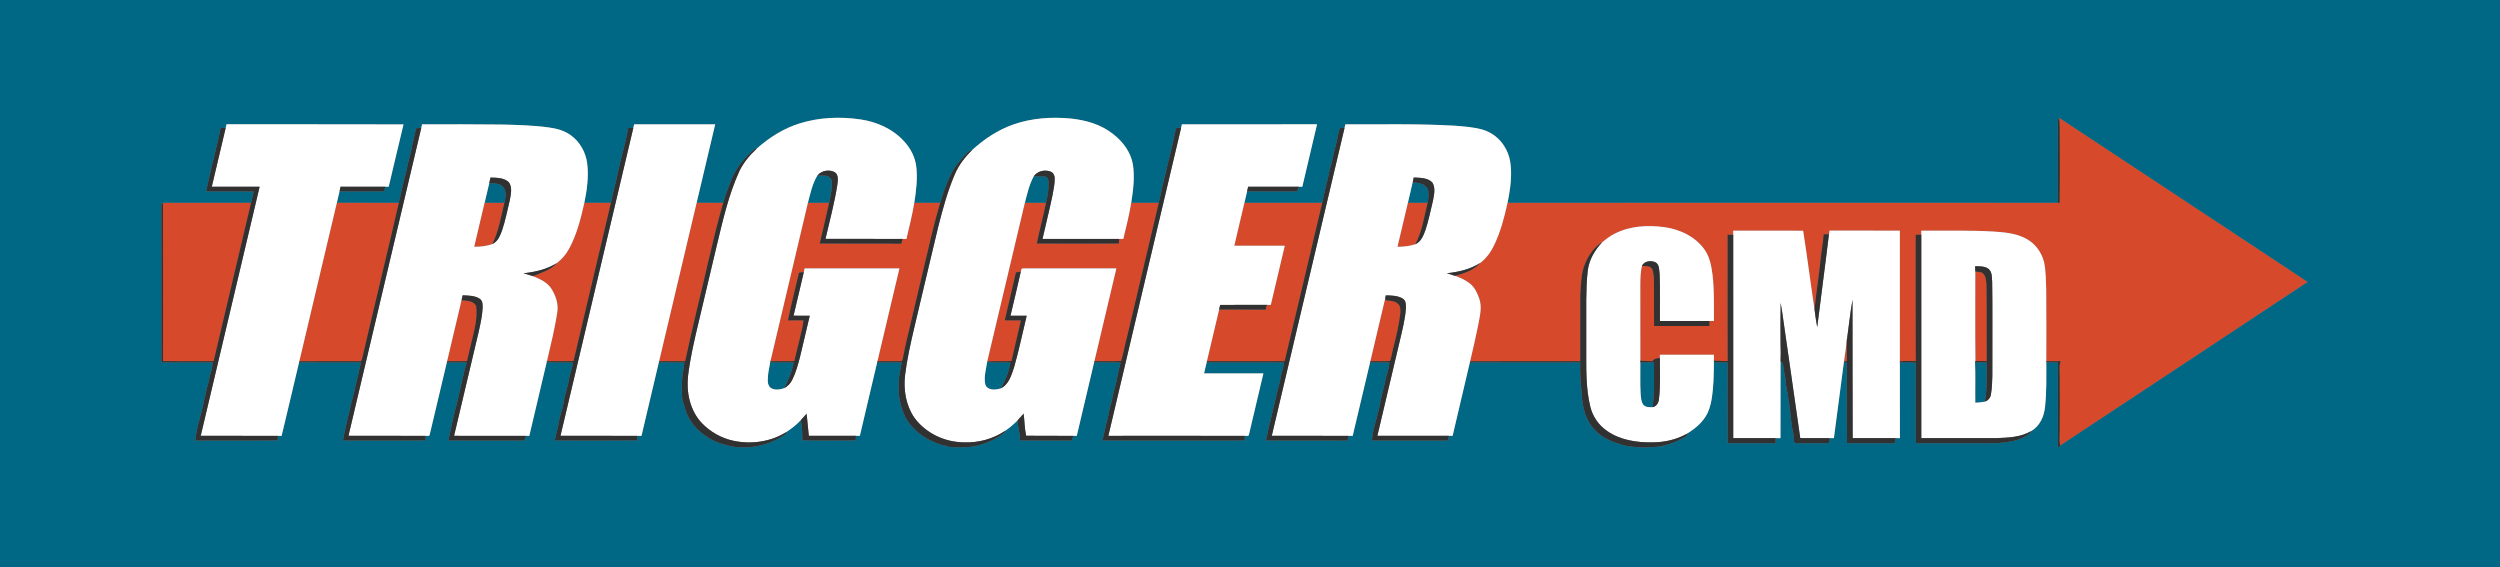
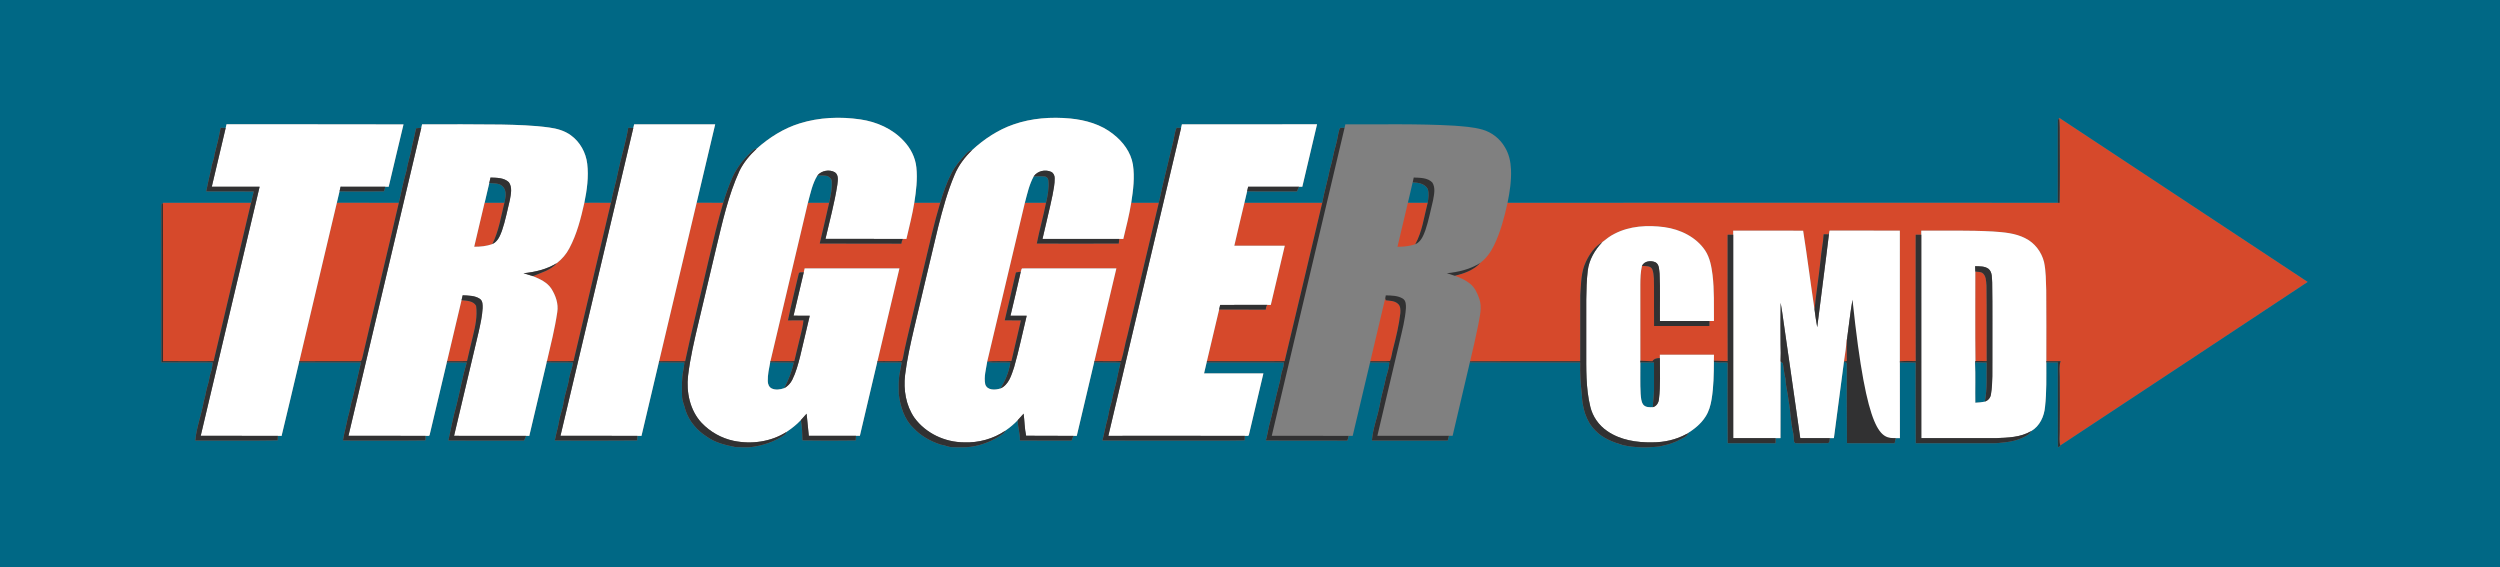
<svg xmlns="http://www.w3.org/2000/svg" width="2539pt" height="576pt" viewBox="0 0 2539 576" version="1.1">
  <rect x="0" y="0" width="2539" height="576" fill="#808080" stroke="none" />
  <g id="#d6492bff">
    <path fill="#d6492b" opacity="1.00" d=" M 0.00 0.00 L 0.07 0.00 C 0.05 0.02 0.02 0.05 0.00 0.07 L 0.00 0.00 Z" />
    <path fill="#d6492b" opacity="1.00" d=" M 2091.30 119.59 C 2175.45 175.15 2259.58 230.75 2343.72 286.33 C 2260.06 341.85 2176.18 397.04 2092.44 452.44 C 2091.19 448.05 2091.78 443.48 2091.84 438.99 C 2092.03 420.33 2092.03 401.67 2091.87 383.01 C 2091.88 377.59 2090.99 372.04 2092.76 366.79 C 2087.90 366.84 2083.06 366.81 2078.22 366.85 C 2078.24 342.91 2078.36 318.96 2078.15 295.01 C 2077.81 285.35 2077.95 275.57 2075.92 266.08 C 2073.38 255.88 2066.45 246.69 2056.97 242.01 C 2046.82 236.74 2035.20 235.87 2024.00 235.10 C 1999.77 233.78 1975.49 234.41 1951.24 234.26 C 1951.22 235.63 1951.23 237.00 1951.27 238.38 C 1949.34 238.38 1947.44 238.39 1945.57 238.43 C 1945.60 281.20 1945.44 323.97 1945.65 366.75 C 1940.26 366.45 1934.84 366.45 1929.47 366.95 C 1929.51 322.72 1929.51 278.48 1929.48 234.24 C 1905.71 234.25 1881.95 234.29 1858.18 234.22 C 1858.07 234.63 1857.84 235.46 1857.72 235.88 C 1857.55 236.40 1857.20 237.45 1857.03 237.97 C 1855.36 237.95 1853.71 237.93 1852.09 237.92 C 1851.65 246.70 1849.64 255.30 1848.98 264.06 C 1847.20 280.83 1844.51 297.50 1842.83 314.29 C 1838.77 287.66 1835.49 260.92 1831.27 234.32 C 1807.59 234.16 1783.92 234.30 1760.25 234.25 C 1760.23 235.62 1760.24 237.00 1760.27 238.38 C 1758.34 238.38 1756.44 238.39 1754.56 238.43 C 1754.60 281.20 1754.45 323.97 1754.64 366.73 C 1749.96 366.61 1745.28 366.53 1740.62 366.34 C 1740.55 364.30 1740.60 362.28 1740.71 360.26 C 1722.39 360.23 1704.07 360.26 1685.76 360.24 C 1685.74 361.39 1685.76 362.54 1685.79 363.70 C 1682.78 363.58 1679.87 364.17 1678.16 366.89 C 1674.06 366.77 1669.98 366.62 1665.92 366.34 C 1665.92 340.57 1665.92 314.79 1665.91 289.01 C 1665.94 282.69 1666.12 276.31 1667.55 270.12 C 1671.21 270.34 1676.49 269.54 1678.21 273.79 C 1680.18 279.62 1679.67 285.90 1679.82 291.96 C 1679.85 305.00 1679.74 318.03 1679.88 331.06 C 1698.60 331.10 1717.32 331.09 1736.04 331.06 C 1736.04 329.37 1736.06 327.68 1736.11 325.99 C 1737.61 325.98 1739.14 325.97 1740.69 325.97 C 1740.55 310.40 1741.13 294.77 1739.28 279.27 C 1738.18 270.65 1736.59 261.73 1731.73 254.35 C 1722.52 240.67 1706.49 232.93 1690.48 230.70 C 1673.39 228.39 1655.14 229.37 1639.60 237.48 C 1635.10 239.67 1631.20 242.82 1627.31 245.91 C 1619.64 250.29 1614.44 257.92 1610.70 265.73 C 1605.56 276.36 1605.78 288.42 1604.93 299.93 C 1604.89 322.23 1604.96 344.53 1604.89 366.83 C 1567.62 366.90 1530.33 366.67 1493.06 366.94 C 1495.98 354.56 1498.89 342.17 1501.36 329.69 C 1502.86 321.18 1505.33 312.22 1502.46 303.72 C 1500.46 297.93 1497.84 291.95 1492.92 288.04 C 1488.37 284.40 1482.99 281.98 1477.52 280.08 C 1487.00 277.77 1496.82 274.35 1503.52 266.88 C 1509.50 262.27 1514.03 256.08 1517.28 249.31 C 1523.93 235.58 1527.82 220.72 1531.09 205.88 C 1637.40 205.83 1743.72 205.91 1850.03 205.83 C 1929.99 205.89 2009.95 205.69 2089.91 205.93 C 2090.37 205.94 2091.29 205.98 2091.76 205.99 C 2092.16 180.34 2091.97 154.68 2091.84 129.03 C 2091.80 126.05 2091.60 123.08 2091.34 120.12 L 2091.30 119.59 Z" />
    <path fill="#d6492b" opacity="1.00" d=" M 165.48 205.87 C 195.31 205.87 225.14 205.84 254.97 205.88 C 242.31 259.52 229.55 313.13 216.96 366.79 C 199.83 366.82 182.70 366.90 165.57 366.75 C 165.56 313.31 165.72 259.86 165.49 206.42 L 165.48 205.87 Z" />
    <path fill="#d6492b" opacity="1.00" d=" M 304.00 366.93 C 316.70 313.23 329.42 259.54 342.12 205.84 C 363.10 205.90 384.08 205.82 405.06 205.88 C 393.01 258.36 380.22 310.67 368.05 363.12 C 367.56 364.74 367.32 367.38 364.95 366.81 C 344.63 366.94 324.31 366.66 304.00 366.93 Z" />
    <path fill="#d6492b" opacity="1.00" d=" M 492.13 205.88 L 492.23 205.88 C 498.91 205.86 505.59 205.83 512.28 205.90 C 508.77 220.03 506.61 234.71 500.01 247.83 L 499.95 247.97 C 494.05 249.99 487.81 250.68 481.59 250.60 C 485.10 235.69 488.71 220.81 492.13 205.88 Z" />
    <path fill="#d6492b" opacity="1.00" d=" M 593.47 205.87 C 602.47 205.89 611.47 205.79 620.47 205.93 C 607.87 259.53 595.17 313.12 582.48 366.70 C 573.48 367.02 564.47 366.66 555.46 366.89 C 559.30 350.31 563.52 333.77 565.98 316.91 C 567.34 308.50 564.31 300.09 559.88 293.06 C 555.56 286.59 548.14 283.26 541.18 280.44 C 549.77 276.89 559.40 274.41 565.69 267.06 C 570.85 263.03 575.18 258.00 578.20 252.19 C 585.91 237.76 589.95 221.74 593.47 205.87 Z" />
    <path fill="#d6492b" opacity="1.00" d=" M 707.52 205.86 C 716.51 205.90 725.49 205.79 734.48 205.92 C 728.88 225.11 724.31 244.58 719.72 264.03 C 711.90 298.32 703.09 332.40 695.88 366.82 C 687.04 366.89 678.21 366.71 669.39 366.89 C 682.14 313.22 694.80 259.53 707.52 205.86 Z" />
    <path fill="#d6492b" opacity="1.00" d=" M 820.52 205.86 C 827.71 205.87 834.90 205.84 842.09 205.88 C 839.12 219.75 835.68 233.51 832.51 247.33 C 860.16 247.51 887.81 247.27 915.45 247.45 C 915.59 245.76 916.09 244.14 916.93 242.65 C 918.12 242.66 919.33 242.66 920.56 242.66 C 923.39 230.44 926.56 218.28 928.55 205.88 C 937.33 205.85 946.12 205.85 954.90 205.88 C 951.80 216.34 948.95 226.87 946.42 237.49 C 939.16 267.66 932.13 297.87 924.95 328.06 C 922.28 339.77 919.22 351.40 917.10 363.22 C 916.59 364.44 916.76 366.89 914.86 366.74 C 906.95 367.10 899.03 366.55 891.12 366.94 C 898.59 335.50 906.02 304.04 913.46 272.59 C 881.37 272.59 849.28 272.55 817.19 272.61 C 816.88 273.88 816.62 275.16 816.34 276.44 C 814.74 276.95 811.60 275.70 811.20 278.01 C 807.56 293.79 803.51 309.50 800.24 325.37 C 805.49 325.42 810.76 325.38 816.02 325.35 C 815.66 328.24 815.32 331.13 814.62 333.96 C 811.87 344.88 809.50 355.89 806.70 366.80 C 798.61 366.92 790.52 366.69 782.44 366.90 C 795.07 313.21 807.83 259.54 820.52 205.86 Z" />
    <path fill="#d6492b" opacity="1.00" d=" M 1040.86 205.87 C 1048.02 205.87 1055.19 205.82 1062.36 205.90 C 1059.64 219.80 1055.70 233.42 1052.99 247.32 C 1080.72 247.42 1108.46 247.47 1136.20 247.30 C 1136.35 245.74 1136.52 244.19 1136.71 242.65 C 1138.06 242.66 1139.43 242.68 1140.82 242.70 C 1143.79 230.49 1146.86 218.28 1148.89 205.87 C 1158.22 205.86 1167.55 205.85 1176.89 205.88 C 1166.23 250.66 1155.66 295.46 1145.08 340.26 C 1142.61 348.96 1141.36 357.97 1138.64 366.59 C 1129.60 367.25 1120.51 366.53 1111.46 366.89 C 1118.93 335.46 1126.36 304.02 1133.79 272.58 C 1102.16 272.61 1070.54 272.53 1038.92 272.62 C 1037.06 272.24 1037.32 274.81 1036.72 275.89 C 1035.05 276.16 1033.41 276.43 1031.77 276.71 C 1028.11 292.95 1024.16 309.11 1020.41 325.33 C 1025.88 325.40 1031.36 325.39 1036.84 325.41 C 1033.81 339.19 1030.27 352.86 1027.24 366.64 C 1019.03 367.23 1010.78 366.27 1002.61 367.24 C 1015.45 313.47 1028.08 259.65 1040.86 205.87 Z" />
    <path fill="#d6492b" opacity="1.00" d=" M 1263.85 205.87 C 1290.19 205.86 1316.54 205.85 1342.88 205.88 C 1330.10 259.51 1317.61 313.21 1304.68 366.80 C 1278.37 366.86 1252.05 366.81 1225.74 366.82 C 1229.90 349.34 1234.05 331.85 1238.15 314.36 C 1253.92 314.46 1269.69 314.30 1285.46 314.44 C 1285.58 312.75 1286.04 311.13 1286.90 309.65 C 1288.12 309.66 1289.36 309.66 1290.62 309.67 C 1295.35 289.64 1300.11 269.62 1304.82 249.58 C 1287.73 249.60 1270.64 249.56 1253.55 249.60 C 1256.88 235.00 1260.43 220.45 1263.85 205.87 Z" />
    <path fill="#d6492b" opacity="1.00" d=" M 1429.86 205.86 C 1436.56 205.86 1443.27 205.85 1449.98 205.87 C 1446.24 220.07 1444.53 235.08 1437.32 248.11 C 1431.48 249.99 1425.37 250.66 1419.27 250.64 C 1422.77 235.71 1426.32 220.79 1429.86 205.86 Z" />
    <path fill="#d6492b" opacity="1.00" d=" M 2006.11 275.76 C 2008.37 276.08 2010.79 276.01 2012.95 276.93 C 2017.31 279.76 2017.07 285.66 2017.51 290.26 C 2017.86 315.76 2017.50 341.27 2017.71 366.78 C 2013.88 366.56 2010.05 366.53 2006.24 366.67 C 2005.89 336.37 2006.14 306.06 2006.11 275.76 Z" />
    <path fill="#d6492b" opacity="1.00" d=" M 1391.74 366.82 C 1396.80 345.51 1401.89 324.20 1406.85 302.87 C 1406.97 303.39 1407.22 304.43 1407.35 304.94 C 1411.51 305.53 1416.20 305.41 1419.57 308.35 C 1422.42 310.63 1422.48 314.68 1422.21 318.02 C 1420.84 330.12 1417.95 341.96 1414.94 353.74 C 1413.66 357.98 1413.44 362.53 1411.69 366.62 C 1405.05 367.17 1398.38 366.66 1391.74 366.82 Z" />
    <path fill="#d6492b" opacity="1.00" d=" M 454.06 366.93 C 458.95 346.24 463.88 325.56 468.73 304.86 C 473.87 305.42 480.74 305.43 483.54 310.61 C 484.99 320.97 482.74 331.40 480.29 341.45 C 478.06 349.81 476.37 358.31 474.32 366.72 C 467.56 366.99 460.81 366.64 454.06 366.93 Z" />
    <path fill="#d6492b" opacity="1.00" d=" M 1875.37 345.10 C 1875.50 344.84 1875.74 344.33 1875.86 344.07 C 1875.46 351.58 1875.66 359.11 1875.68 366.63 C 1874.94 366.75 1873.47 367.00 1872.73 367.13 C 1873.74 359.80 1875.07 352.50 1875.37 345.10 Z" />
  </g>
  <g id="#006885ff">
    <path fill="#006885" opacity="1.00" d=" M 0.07 0.00 L 2539.00 0.00 L 2539.00 576.00 L 0.00 576.00 L 0.00 0.07 C 0.02 0.05 0.05 0.02 0.07 0.00 M 812.17 125.32 C 795.89 130.35 781.21 139.68 768.55 150.95 C 768.03 151.04 766.98 151.22 766.46 151.32 C 757.15 159.17 748.96 168.76 743.91 179.96 C 740.23 188.40 737.10 197.09 734.48 205.92 C 725.49 205.79 716.51 205.90 707.52 205.86 C 713.79 179.32 720.10 152.79 726.35 126.25 C 698.91 126.25 671.48 126.25 644.04 126.24 C 643.74 127.48 643.46 128.72 643.19 129.96 C 641.46 129.97 639.74 129.92 638.03 129.80 C 635.43 145.44 630.51 160.59 627.33 176.12 C 625.50 186.17 622.19 195.85 620.47 205.93 C 611.47 205.79 602.47 205.89 593.47 205.87 C 596.12 192.92 597.97 179.58 596.40 166.37 C 595.08 155.00 589.07 144.10 579.74 137.38 C 573.37 132.71 565.58 130.56 557.85 129.51 C 541.66 127.26 525.28 126.84 508.95 126.48 C 482.18 126.14 455.41 126.22 428.64 126.30 C 428.38 127.44 428.13 128.57 427.89 129.71 C 426.11 129.90 424.35 130.13 422.58 130.30 C 421.28 136.91 419.56 143.43 418.10 150.01 C 417.07 157.56 414.10 164.66 413.12 172.21 C 409.86 183.30 407.70 194.65 405.06 205.88 C 384.08 205.82 363.10 205.90 342.12 205.84 C 343.04 202.01 343.94 198.17 344.82 194.33 C 359.88 194.43 374.96 194.48 390.03 194.30 C 390.41 192.73 390.85 191.18 391.35 189.65 C 392.48 189.66 393.60 189.67 394.74 189.68 C 399.81 168.58 404.67 147.43 409.81 126.34 C 349.89 126.12 289.97 126.33 230.05 126.23 C 229.76 127.46 229.48 128.69 229.20 129.92 C 227.48 129.92 225.76 129.90 224.04 129.85 C 222.41 138.98 220.27 148.06 217.83 157.04 C 217.48 161.87 215.03 166.20 214.60 171.01 C 212.69 178.75 211.04 186.55 209.41 194.35 C 225.52 194.48 241.63 194.33 257.74 194.43 C 256.85 198.25 255.83 202.05 254.97 205.88 C 225.14 205.84 195.31 205.87 165.48 205.87 L 165.49 206.42 C 163.13 206.80 164.21 209.41 163.90 210.97 C 164.03 263.33 163.90 315.69 163.97 368.05 C 181.33 368.07 198.69 367.99 216.06 368.08 C 215.54 371.32 215.44 374.67 214.24 377.77 C 212.66 382.03 212.53 386.64 211.04 390.92 C 209.25 396.17 208.83 401.75 207.11 407.02 C 204.79 420.59 199.61 433.62 198.31 447.37 C 226.21 447.30 254.13 447.67 282.03 447.18 C 282.09 445.67 282.16 444.16 282.22 442.65 C 283.46 442.67 284.71 442.69 285.97 442.71 C 292.05 417.86 297.80 392.92 303.72 368.02 C 324.68 368.06 345.64 368.05 366.60 368.03 C 364.10 379.74 361.14 391.31 358.47 402.98 C 356.20 409.91 355.40 417.18 353.22 424.13 C 351.76 431.91 349.60 439.55 348.29 447.36 C 376.21 447.34 404.14 447.61 432.05 447.23 C 432.11 445.70 432.16 444.19 432.21 442.68 C 433.50 442.35 436.09 443.48 436.38 441.53 C 442.23 417.04 448.01 392.53 453.79 368.02 C 460.52 368.10 467.26 367.93 474.00 368.15 C 469.79 382.16 467.35 396.63 463.75 410.81 C 460.41 422.85 458.00 435.13 455.37 447.34 C 480.99 447.49 506.62 447.36 532.24 447.41 C 532.84 445.78 533.53 444.20 534.31 442.65 C 535.38 442.65 536.46 442.66 537.55 442.66 C 543.41 417.75 549.38 392.87 555.19 367.95 C 564.11 368.23 573.04 367.85 581.97 368.16 C 581.23 373.59 579.10 378.68 578.04 384.04 C 576.90 392.45 573.55 400.36 572.40 408.77 C 571.50 415.35 568.69 421.47 567.73 428.03 C 566.68 434.55 564.65 440.85 563.46 447.34 C 591.34 447.38 619.23 447.56 647.11 447.25 C 647.19 445.71 647.28 444.17 647.37 442.64 C 648.73 442.64 650.11 442.65 651.49 442.66 C 657.32 417.74 663.32 392.87 669.11 367.95 C 677.77 368.18 686.43 367.96 695.09 368.06 C 694.69 370.72 694.56 373.41 693.98 376.04 C 692.17 384.56 692.54 393.34 692.68 401.99 C 692.65 407.16 695.15 411.83 696.27 416.79 C 699.89 427.84 707.93 437.18 717.68 443.37 C 726.26 449.57 736.74 452.07 746.95 454.07 C 751.96 454.37 757.00 454.22 762.03 454.20 C 774.29 452.65 786.42 448.84 796.64 441.72 C 797.71 440.97 798.41 439.95 798.73 438.67 C 804.03 435.18 809.05 431.23 813.40 426.59 C 814.59 433.40 814.85 440.32 814.97 447.22 C 832.99 447.53 851.03 447.50 869.05 447.24 C 869.14 445.70 869.23 444.16 869.32 442.63 C 870.63 442.61 871.95 442.60 873.28 442.61 C 879.02 417.72 885.06 392.91 890.84 368.04 C 899.13 368.05 907.42 368.05 915.72 368.02 C 915.07 371.63 914.41 375.24 913.77 378.85 C 912.31 385.78 912.79 392.90 912.75 399.94 C 914.33 412.45 918.13 425.52 927.51 434.51 C 935.01 442.59 944.91 448.15 955.32 451.55 C 959.67 452.04 963.63 454.41 968.07 454.19 C 973.99 454.13 979.94 454.59 985.84 453.78 C 997.63 452.18 1008.90 447.51 1018.58 440.62 C 1019.78 439.79 1020.44 438.45 1021.22 437.26 C 1025.68 434.10 1029.96 430.62 1033.70 426.61 C 1033.35 433.63 1036.19 440.29 1035.80 447.31 C 1053.28 447.53 1070.78 447.31 1088.27 447.43 C 1088.83 445.80 1089.49 444.20 1090.25 442.65 C 1091.34 442.65 1092.44 442.66 1093.56 442.66 C 1099.40 417.75 1105.38 392.88 1111.19 367.96 C 1120.15 368.19 1129.12 367.92 1138.09 368.10 C 1136.84 374.12 1135.08 380.03 1134.16 386.13 C 1132.33 393.36 1130.32 400.56 1128.96 407.91 C 1127.14 413.48 1126.00 419.25 1124.93 425.01 C 1122.77 432.35 1121.65 439.93 1119.64 447.31 C 1143.42 447.52 1167.20 447.34 1190.98 447.40 C 1215.33 447.28 1239.69 447.66 1264.04 447.21 C 1264.10 445.70 1264.17 444.18 1264.24 442.68 C 1265.52 442.38 1268.16 443.45 1268.41 441.47 C 1273.32 420.73 1278.30 400.00 1283.10 379.23 C 1263.01 379.27 1242.93 379.24 1222.84 379.25 C 1223.79 375.10 1224.75 370.96 1225.74 366.82 L 1225.81 368.04 C 1251.87 368.09 1277.94 367.97 1304.00 368.09 C 1303.75 370.56 1303.40 373.04 1302.55 375.38 C 1300.70 380.18 1300.72 385.42 1299.11 390.29 C 1295.27 404.39 1292.70 418.79 1288.77 432.88 C 1287.75 437.70 1286.96 442.56 1285.60 447.30 C 1313.19 447.60 1340.78 447.22 1368.36 447.49 C 1368.94 445.91 1369.38 444.29 1369.71 442.64 C 1371.05 442.65 1372.40 442.67 1373.78 442.69 C 1379.80 417.41 1385.78 392.12 1391.74 366.82 L 1391.71 368.02 C 1398.15 368.09 1404.60 367.99 1411.05 368.07 C 1410.69 373.16 1409.25 378.04 1407.73 382.88 C 1405.93 392.24 1403.00 401.36 1401.39 410.78 C 1399.22 423.09 1394.24 434.83 1393.32 447.37 C 1418.97 447.46 1444.62 447.34 1470.28 447.44 C 1470.73 445.84 1471.13 444.23 1471.56 442.63 C 1472.77 442.61 1474.01 442.61 1475.27 442.61 C 1481.02 417.72 1487.03 392.89 1492.79 368.00 C 1530.15 368.13 1567.51 367.96 1604.88 368.08 C 1604.54 378.76 1605.20 389.40 1606.44 400.00 C 1606.93 413.47 1610.47 427.90 1620.53 437.51 C 1627.86 445.18 1638.11 448.99 1648.04 452.02 C 1660.19 454.80 1672.87 454.82 1685.21 453.46 C 1692.00 451.94 1698.90 450.38 1705.07 447.03 C 1708.52 445.10 1712.69 443.73 1714.82 440.13 L 1712.85 440.75 C 1720.28 436.16 1727.40 430.63 1732.11 423.16 C 1735.59 417.86 1737.29 411.65 1738.31 405.46 C 1740.40 392.72 1740.58 379.77 1740.63 366.91 L 1740.92 367.57 C 1745.20 368.75 1750.09 367.62 1754.62 368.17 C 1754.57 395.48 1754.40 422.80 1754.70 450.11 C 1770.88 450.14 1787.07 450.12 1803.26 450.11 C 1803.27 448.40 1803.30 446.70 1803.37 445.00 C 1804.98 445.00 1806.59 444.99 1808.25 445.00 C 1808.20 418.97 1808.31 392.95 1808.34 366.92 C 1808.93 367.72 1809.70 368.35 1810.63 368.83 C 1811.58 374.22 1812.03 379.70 1813.43 385.02 C 1813.52 392.46 1815.87 399.58 1816.53 406.97 C 1818.60 418.02 1818.63 429.35 1821.31 440.29 C 1821.84 443.07 1821.58 445.95 1822.15 448.74 C 1822.86 450.74 1825.35 449.90 1826.98 450.16 C 1836.67 450.00 1846.36 450.29 1856.05 450.04 C 1858.58 449.98 1857.90 446.64 1858.38 444.97 C 1859.73 444.94 1861.10 444.93 1862.50 444.93 C 1865.77 418.97 1869.51 393.08 1872.73 367.13 C 1873.63 367.71 1874.60 368.19 1875.66 368.57 C 1875.66 395.75 1875.53 422.93 1875.77 450.11 C 1891.91 450.13 1908.06 450.12 1924.20 450.12 C 1924.46 448.38 1924.84 446.66 1925.35 444.98 C 1926.72 444.97 1928.12 444.96 1929.54 444.96 C 1929.44 419.31 1929.55 393.67 1929.48 368.02 C 1934.84 368.07 1940.22 367.96 1945.60 368.15 C 1945.57 395.47 1945.39 422.80 1945.69 450.11 C 1972.81 450.14 1999.92 450.11 2027.04 450.12 C 2037.06 449.30 2047.52 448.44 2056.46 443.38 C 2058.90 442.04 2061.72 440.68 2062.76 437.87 C 2071.57 432.81 2076.14 422.82 2076.95 413.01 C 2078.62 398.07 2078.21 383.01 2078.22 368.01 C 2082.12 368.03 2086.03 368.07 2089.95 368.04 C 2090.00 396.86 2089.88 425.68 2090.01 454.49 C 2090.70 453.68 2091.58 453.30 2092.63 453.35 L 2092.44 452.44 C 2176.18 397.04 2260.06 341.85 2343.72 286.33 C 2259.58 230.75 2175.45 175.15 2091.30 119.59 L 2091.34 120.12 C 2089.60 121.18 2090.04 123.30 2089.92 124.97 C 2089.97 151.96 2089.99 178.94 2089.91 205.93 C 2009.95 205.69 1929.99 205.89 1850.03 205.83 C 1743.72 205.91 1637.40 205.83 1531.09 205.88 C 1533.37 194.73 1535.07 183.37 1534.56 171.96 C 1534.23 164.15 1532.51 156.23 1528.37 149.52 C 1523.42 140.87 1515.05 134.31 1505.47 131.59 C 1496.14 129.00 1486.42 128.39 1476.82 127.64 C 1440.03 125.50 1403.16 126.47 1366.34 126.26 C 1366.05 127.42 1365.80 128.58 1365.56 129.74 C 1363.88 130.21 1360.89 128.96 1360.33 131.27 C 1358.78 136.43 1358.25 141.83 1356.79 147.01 C 1354.29 154.89 1353.35 163.15 1350.82 171.03 C 1348.46 182.71 1345.09 194.16 1342.88 205.88 C 1316.54 205.85 1290.19 205.86 1263.85 205.87 C 1264.76 202.03 1265.67 198.19 1266.55 194.33 C 1283.45 194.49 1300.36 194.34 1317.26 194.41 C 1317.84 192.79 1318.52 191.20 1319.29 189.65 C 1320.39 189.66 1321.49 189.66 1322.62 189.67 C 1327.59 168.52 1332.67 147.39 1337.59 126.23 C 1291.84 126.28 1246.09 126.22 1200.34 126.26 C 1200.05 127.47 1199.79 128.69 1199.52 129.90 C 1197.96 129.85 1196.41 129.82 1194.87 129.79 C 1193.09 133.98 1192.76 138.55 1191.71 142.93 C 1186.84 163.94 1181.31 184.77 1176.89 205.88 C 1167.55 205.85 1158.22 205.86 1148.89 205.87 C 1150.88 193.10 1152.56 180.00 1150.58 167.11 C 1148.51 154.60 1140.47 143.89 1130.63 136.27 C 1118.31 126.33 1102.52 121.88 1087.00 120.35 C 1067.64 118.56 1047.74 119.93 1029.30 126.39 C 1013.57 131.83 999.45 141.24 987.25 152.46 C 984.50 152.77 982.47 154.74 980.73 156.70 C 975.34 162.76 969.79 168.85 966.18 176.18 C 961.37 185.63 957.89 195.72 954.90 205.88 C 946.12 205.85 937.33 205.85 928.55 205.88 C 930.43 194.04 931.93 181.97 930.66 169.98 C 929.64 159.89 924.77 150.44 917.83 143.14 C 906.46 130.76 890.35 123.72 873.91 121.29 C 853.38 118.28 832.05 119.12 812.17 125.32 Z" />
    <path fill="#006885" opacity="1.00" d=" M 820.52 205.86 C 823.09 196.45 824.99 186.57 830.17 178.16 C 833.53 178.26 836.97 178.02 840.29 178.75 C 842.32 179.79 844.58 181.52 844.70 184.01 C 845.30 191.40 843.54 198.69 842.09 205.88 C 834.90 205.84 827.71 205.87 820.52 205.86 Z" />
    <path fill="#006885" opacity="1.00" d=" M 1049.78 179.20 C 1053.44 179.11 1057.13 178.80 1060.79 179.23 C 1062.88 179.31 1064.64 181.16 1064.72 183.24 C 1065.52 190.87 1064.02 198.49 1062.36 205.90 C 1055.19 205.82 1048.02 205.87 1040.86 205.87 C 1043.25 196.82 1045.27 187.49 1049.78 179.20 Z" />
    <path fill="#006885" opacity="1.00" d=" M 1434.66 185.25 L 1434.74 185.26 C 1440.34 185.39 1447.23 186.53 1450.06 192.04 C 1451.39 196.51 1450.70 201.34 1449.98 205.87 C 1443.27 205.85 1436.56 205.86 1429.86 205.86 C 1431.44 198.99 1433.18 192.15 1434.66 185.25 Z" />
    <path fill="#006885" opacity="1.00" d=" M 496.89 185.95 C 501.71 186.26 507.67 185.76 511.06 189.93 C 514.86 194.42 513.35 200.69 512.28 205.90 C 505.59 205.83 498.91 205.86 492.23 205.88 C 493.70 199.21 495.36 192.60 496.89 185.95 Z" />
    <path fill="#006885" opacity="1.00" d=" M 1000.61 390.28 C 999.04 382.60 1001.48 374.83 1002.61 367.24 C 1004.32 367.86 1006.13 368.19 1007.98 368.12 C 1014.03 368.01 1020.08 368.00 1026.13 368.09 C 1024.80 377.51 1021.04 386.48 1016.07 394.54 C 1010.88 396.25 1002.63 396.68 1000.61 390.28 Z" />
    <path fill="#006885" opacity="1.00" d=" M 779.76 387.04 C 779.60 380.60 781.01 374.27 782.19 367.98 C 790.16 368.15 798.14 367.92 806.12 368.12 C 804.26 377.28 800.74 385.99 796.42 394.26 C 792.37 395.65 787.67 396.39 783.67 394.47 C 780.92 393.11 779.77 389.93 779.76 387.04 Z" />
    <path fill="#006885" opacity="1.00" d=" M 1665.92 368.05 C 1670.54 368.00 1675.18 368.05 1679.81 368.10 C 1679.79 377.40 1679.78 386.70 1679.81 396.00 C 1679.82 401.87 1678.74 407.68 1678.61 413.55 C 1675.29 413.66 1671.33 413.84 1668.97 411.07 C 1666.58 407.90 1666.61 403.69 1666.21 399.92 C 1665.62 389.31 1666.04 378.67 1665.92 368.05 Z" />
    <path fill="#006885" opacity="1.00" d=" M 2005.84 367.98 C 2009.78 368.02 2013.73 368.06 2017.70 368.15 C 2017.41 381.39 2018.37 394.75 2015.80 407.84 L 2015.79 407.94 C 2012.58 408.54 2009.34 408.90 2006.11 409.02 C 2005.89 395.34 2006.42 381.64 2005.84 367.98 Z" />
  </g>
  <g id="#ffffffff">
    <path fill="#ffffff" opacity="1.00" d=" M 812.17 125.32 C 832.05 119.12 853.38 118.28 873.91 121.29 C 890.35 123.72 906.46 130.76 917.83 143.14 C 924.77 150.44 929.64 159.89 930.66 169.98 C 931.93 181.97 930.43 194.04 928.55 205.88 C 926.56 218.28 923.39 230.44 920.56 242.66 C 919.33 242.66 918.12 242.66 916.93 242.65 C 890.74 242.57 864.55 242.70 838.37 242.59 C 842.52 224.35 847.54 206.27 850.39 187.76 C 850.84 183.52 852.01 177.88 847.95 174.99 C 842.29 171.74 834.42 173.21 830.17 178.16 C 824.99 186.57 823.09 196.45 820.52 205.86 C 807.83 259.54 795.07 313.21 782.44 366.90 L 782.19 367.98 C 781.01 374.27 779.60 380.60 779.76 387.04 C 779.77 389.93 780.92 393.11 783.67 394.47 C 787.67 396.39 792.37 395.65 796.42 394.26 C 800.03 392.34 802.89 389.25 804.68 385.59 C 808.43 378.11 810.56 369.95 812.64 361.88 C 815.90 348.13 819.17 334.39 822.39 320.64 C 816.90 320.62 811.41 320.64 805.93 320.62 C 809.36 305.89 812.93 291.18 816.34 276.44 C 816.62 275.16 816.88 273.88 817.19 272.61 C 849.28 272.55 881.37 272.59 913.46 272.59 C 906.02 304.04 898.59 335.50 891.12 366.94 L 890.84 368.04 C 885.06 392.91 879.02 417.72 873.28 442.61 C 871.95 442.60 870.63 442.61 869.32 442.63 C 853.36 442.60 837.40 442.64 821.44 442.60 C 820.73 435.11 820.02 427.61 819.19 420.13 C 817.26 422.29 815.37 424.48 813.40 426.59 C 809.05 431.23 804.03 435.18 798.73 438.67 C 782.99 448.75 763.25 451.44 745.10 447.70 C 732.76 445.09 721.28 438.63 712.60 429.49 C 700.74 416.85 696.88 398.40 698.81 381.57 C 700.95 363.32 705.24 345.41 709.44 327.56 C 715.43 302.22 721.43 276.88 727.43 251.54 C 733.79 225.22 739.64 198.47 750.93 173.72 C 755.16 165.02 761.48 157.50 768.55 150.95 C 781.21 139.68 795.89 130.35 812.17 125.32 Z" />
    <path fill="#ffffff" opacity="1.00" d=" M 1029.30 126.39 C 1047.74 119.93 1067.64 118.56 1087.00 120.35 C 1102.52 121.88 1118.31 126.33 1130.63 136.27 C 1140.47 143.89 1148.51 154.60 1150.58 167.11 C 1152.56 180.00 1150.88 193.10 1148.89 205.87 C 1146.86 218.28 1143.79 230.49 1140.82 242.70 C 1139.43 242.68 1138.06 242.66 1136.71 242.65 C 1110.72 242.60 1084.74 242.65 1058.77 242.63 C 1062.10 227.77 1065.90 213.03 1068.96 198.12 C 1069.99 192.43 1071.27 186.70 1071.13 180.89 C 1071.16 178.32 1069.91 175.64 1067.52 174.51 C 1061.48 171.80 1053.57 173.60 1049.78 179.20 C 1045.27 187.49 1043.25 196.82 1040.86 205.87 C 1028.08 259.65 1015.45 313.47 1002.61 367.24 C 1001.48 374.83 999.04 382.60 1000.61 390.28 C 1002.63 396.68 1010.88 396.25 1016.07 394.54 C 1024.54 390.72 1027.21 381.03 1029.92 372.97 C 1034.89 355.71 1038.43 338.07 1042.72 320.64 C 1037.23 320.63 1031.73 320.63 1026.25 320.63 C 1029.71 305.71 1033.43 290.85 1036.72 275.89 C 1037.32 274.81 1037.06 272.24 1038.92 272.62 C 1070.54 272.53 1102.16 272.61 1133.79 272.58 C 1126.36 304.02 1118.93 335.46 1111.46 366.89 L 1111.19 367.96 C 1105.38 392.88 1099.40 417.75 1093.56 442.66 C 1092.44 442.66 1091.34 442.65 1090.25 442.65 C 1074.21 442.51 1058.17 442.77 1042.14 442.53 C 1040.55 435.18 1040.54 427.54 1039.61 420.08 C 1037.64 422.26 1035.74 424.50 1033.70 426.61 C 1029.96 430.62 1025.68 434.10 1021.22 437.26 C 1008.93 445.70 993.90 449.85 979.03 449.23 C 959.66 449.17 940.23 440.08 928.73 424.35 C 920.02 411.85 917.47 395.89 919.19 380.98 C 921.10 365.20 924.61 349.67 928.19 334.21 C 936.46 299.52 944.53 264.77 952.91 230.11 C 957.46 212.27 962.29 194.41 969.53 177.45 C 973.50 167.93 979.86 159.58 987.25 152.46 C 999.45 141.24 1013.57 131.83 1029.30 126.39 Z" />
    <path fill="#ffffff" opacity="1.00" d=" M 230.05 126.23 C 289.97 126.33 349.89 126.12 409.81 126.34 C 404.67 147.43 399.81 168.58 394.74 189.68 C 393.60 189.67 392.48 189.66 391.35 189.65 C 376.21 189.57 361.06 189.65 345.91 189.61 C 345.54 191.18 345.16 192.75 344.82 194.33 C 343.94 198.17 343.04 202.01 342.12 205.84 C 329.42 259.54 316.70 313.23 304.00 366.93 L 303.72 368.02 C 297.80 392.92 292.05 417.86 285.97 442.71 C 284.71 442.69 283.46 442.67 282.22 442.65 C 256.10 442.57 229.97 442.65 203.85 442.61 C 223.73 358.27 243.74 273.96 263.67 189.63 C 247.48 189.61 231.28 189.60 215.09 189.64 C 219.79 169.73 224.55 149.84 229.20 129.92 C 229.48 128.69 229.76 127.46 230.05 126.23 Z" />
    <path fill="#ffffff" opacity="1.00" d=" M 428.64 126.30 C 455.41 126.22 482.18 126.14 508.95 126.48 C 525.28 126.84 541.66 127.26 557.85 129.51 C 565.58 130.56 573.37 132.71 579.74 137.38 C 589.07 144.10 595.08 155.00 596.40 166.37 C 597.97 179.58 596.12 192.92 593.47 205.87 C 589.95 221.74 585.91 237.76 578.20 252.19 C 575.18 258.00 570.85 263.03 565.69 267.06 C 555.53 273.55 543.56 276.27 531.71 277.51 C 534.85 278.53 538.05 279.39 541.18 280.44 C 548.14 283.26 555.56 286.59 559.88 293.06 C 564.31 300.09 567.34 308.50 565.98 316.91 C 563.52 333.77 559.30 350.31 555.46 366.89 L 555.19 367.95 C 549.38 392.87 543.41 417.75 537.55 442.66 C 536.46 442.66 535.38 442.65 534.31 442.65 C 509.92 442.58 485.53 442.63 461.14 442.63 C 469.49 407.44 477.80 372.25 486.12 337.07 C 487.87 329.14 489.73 321.17 490.15 313.04 C 490.19 309.75 490.41 305.66 487.38 303.53 C 482.29 300.07 475.79 300.23 469.90 299.90 C 469.50 301.55 469.10 303.20 468.73 304.86 C 463.88 325.56 458.95 346.24 454.06 366.93 L 453.79 368.02 C 448.01 392.53 442.23 417.04 436.38 441.53 C 436.09 443.48 433.50 442.35 432.21 442.68 C 406.11 442.54 380.00 442.66 353.89 442.61 C 378.51 338.30 403.32 234.03 427.89 129.71 C 428.13 128.57 428.38 127.44 428.64 126.30 M 498.15 180.33 C 497.72 182.20 497.29 184.07 496.89 185.95 C 495.36 192.60 493.70 199.21 492.23 205.88 L 492.13 205.88 C 488.71 220.81 485.10 235.69 481.59 250.60 C 487.81 250.68 494.05 249.99 499.95 247.97 L 500.01 247.83 C 505.46 245.49 507.76 239.61 509.73 234.46 C 513.27 224.25 515.21 213.58 517.81 203.11 C 518.84 197.27 520.52 190.39 516.84 185.14 C 511.96 180.41 504.51 180.53 498.15 180.33 Z" />
    <path fill="#ffffff" opacity="1.00" d=" M 644.04 126.24 C 671.48 126.25 698.91 126.25 726.35 126.25 C 720.10 152.79 713.79 179.32 707.52 205.86 C 694.80 259.53 682.14 313.22 669.39 366.89 L 669.11 367.95 C 663.32 392.87 657.32 417.74 651.49 442.66 C 650.11 442.65 648.73 442.64 647.37 442.64 C 621.32 442.60 595.27 442.62 569.22 442.62 C 593.84 338.40 618.58 234.19 643.19 129.96 C 643.46 128.72 643.74 127.48 644.04 126.24 Z" />
    <path fill="#ffffff" opacity="1.00" d=" M 1200.34 126.26 C 1246.09 126.22 1291.84 126.28 1337.59 126.23 C 1332.67 147.39 1327.59 168.52 1322.62 189.67 C 1321.49 189.66 1320.39 189.66 1319.29 189.65 C 1302.07 189.57 1284.85 189.64 1267.62 189.62 C 1267.25 191.19 1266.88 192.76 1266.55 194.33 C 1265.67 198.19 1264.76 202.03 1263.85 205.87 C 1260.43 220.45 1256.88 235.00 1253.55 249.60 C 1270.64 249.56 1287.73 249.60 1304.82 249.58 C 1300.11 269.62 1295.35 289.64 1290.62 309.67 C 1289.36 309.66 1288.12 309.66 1286.90 309.65 C 1271.00 309.62 1255.10 309.61 1239.20 309.66 C 1238.84 311.22 1238.49 312.79 1238.15 314.36 C 1234.05 331.85 1229.90 349.34 1225.74 366.82 C 1224.75 370.96 1223.79 375.10 1222.84 379.25 C 1242.93 379.24 1263.01 379.27 1283.10 379.23 C 1278.30 400.00 1273.32 420.73 1268.41 441.47 C 1268.16 443.45 1265.52 442.38 1264.24 442.68 C 1218.04 442.55 1171.83 442.63 1125.63 442.64 C 1150.08 338.35 1174.98 234.17 1199.52 129.90 C 1199.79 128.69 1200.05 127.47 1200.34 126.26 Z" />
-     <path fill="#ffffff" opacity="1.00" d=" M 1366.34 126.26 C 1403.16 126.47 1440.03 125.50 1476.82 127.64 C 1486.42 128.39 1496.14 129.00 1505.47 131.59 C 1515.05 134.31 1523.42 140.87 1528.37 149.52 C 1532.51 156.23 1534.23 164.15 1534.56 171.96 C 1535.07 183.37 1533.37 194.73 1531.09 205.88 C 1527.82 220.72 1523.93 235.58 1517.28 249.31 C 1514.03 256.08 1509.50 262.27 1503.52 266.88 C 1493.37 273.52 1481.31 276.23 1469.41 277.51 C 1472.10 278.36 1474.83 279.17 1477.52 280.08 C 1482.99 281.98 1488.37 284.40 1492.92 288.04 C 1497.84 291.95 1500.46 297.93 1502.46 303.72 C 1505.33 312.22 1502.86 321.18 1501.36 329.69 C 1498.89 342.17 1495.98 354.56 1493.06 366.94 L 1492.79 368.00 C 1487.03 392.89 1481.02 417.72 1475.27 442.61 C 1474.01 442.61 1472.77 442.61 1471.56 442.63 C 1447.32 442.60 1423.08 442.63 1398.85 442.61 C 1406.39 410.47 1414.06 378.35 1421.62 346.21 C 1424.17 335.24 1427.09 324.27 1427.85 312.99 C 1427.97 309.60 1427.95 305.33 1424.72 303.28 C 1419.57 300.12 1413.26 300.13 1407.42 299.97 C 1407.28 300.70 1406.99 302.15 1406.85 302.87 C 1401.89 324.20 1396.80 345.51 1391.74 366.82 C 1385.78 392.12 1379.80 417.41 1373.78 442.69 C 1372.40 442.67 1371.05 442.65 1369.71 442.64 C 1343.67 442.59 1317.64 442.64 1291.60 442.62 C 1316.13 338.30 1341.00 234.05 1365.56 129.74 C 1365.80 128.58 1366.05 127.42 1366.34 126.26 M 1434.74 185.26 L 1434.66 185.25 C 1433.18 192.15 1431.44 198.99 1429.86 205.86 C 1426.32 220.79 1422.77 235.71 1419.27 250.64 C 1425.37 250.66 1431.48 249.99 1437.32 248.11 C 1443.12 245.61 1445.57 239.39 1447.61 233.87 C 1450.97 223.97 1452.86 213.65 1455.39 203.52 C 1456.42 197.64 1458.12 190.84 1454.72 185.42 C 1449.92 180.34 1442.21 180.59 1435.77 180.29 C 1435.46 181.95 1435.08 183.60 1434.74 185.26 Z" />
    <path fill="#ffffff" opacity="1.00" d=" M 1639.60 237.48 C 1655.14 229.37 1673.39 228.39 1690.48 230.70 C 1706.49 232.93 1722.52 240.67 1731.73 254.35 C 1736.59 261.73 1738.18 270.65 1739.28 279.27 C 1741.13 294.77 1740.55 310.40 1740.69 325.97 C 1739.14 325.97 1737.61 325.98 1736.11 325.99 C 1719.35 326.01 1702.59 326.00 1685.83 325.99 C 1685.65 310.00 1686.21 293.99 1685.49 278.01 C 1684.96 274.07 1685.38 268.86 1681.50 266.49 C 1676.88 264.23 1669.89 264.94 1667.55 270.12 C 1666.12 276.31 1665.94 282.69 1665.91 289.01 C 1665.92 314.79 1665.92 340.57 1665.92 366.34 C 1665.92 366.77 1665.92 367.62 1665.92 368.05 C 1666.04 378.67 1665.62 389.31 1666.21 399.92 C 1666.61 403.69 1666.58 407.90 1668.97 411.07 C 1671.33 413.84 1675.29 413.66 1678.61 413.55 C 1682.47 412.57 1684.59 408.88 1684.86 405.12 C 1686.51 391.38 1685.69 377.50 1685.79 363.70 C 1685.76 362.54 1685.74 361.39 1685.76 360.24 C 1704.07 360.26 1722.39 360.23 1740.71 360.26 C 1740.60 362.28 1740.55 364.30 1740.62 366.34 L 1740.63 366.91 C 1740.58 379.77 1740.40 392.72 1738.31 405.46 C 1737.29 411.65 1735.59 417.86 1732.11 423.16 C 1727.40 430.63 1720.28 436.16 1712.85 440.75 C 1702.23 446.60 1690.07 449.28 1678.00 449.24 C 1662.16 449.52 1645.50 446.96 1632.24 437.74 C 1623.71 431.95 1617.45 422.99 1615.09 412.94 C 1610.46 394.00 1611.04 374.33 1611.00 354.98 C 1611.00 337.99 1610.99 320.99 1611.01 304.00 C 1611.12 294.32 1611.38 284.62 1612.50 274.99 C 1613.80 263.91 1619.67 253.85 1627.31 245.91 C 1631.20 242.82 1635.10 239.67 1639.60 237.48 Z" />
    <path fill="#ffffff" opacity="1.00" d=" M 1760.25 234.25 C 1783.92 234.30 1807.59 234.16 1831.27 234.32 C 1835.49 260.92 1838.77 287.66 1842.83 314.29 C 1843.58 320.31 1844.44 326.32 1845.57 332.29 C 1849.46 300.14 1853.94 268.05 1857.72 235.88 C 1857.84 235.46 1858.07 234.63 1858.18 234.22 C 1881.95 234.29 1905.71 234.25 1929.48 234.24 C 1929.51 278.48 1929.51 322.72 1929.47 366.95 L 1929.48 368.02 C 1929.55 393.67 1929.44 419.31 1929.54 444.96 C 1928.12 444.96 1926.72 444.97 1925.35 444.98 C 1910.76 445.02 1896.16 444.99 1881.57 445.00 C 1881.50 398.15 1881.35 351.30 1881.40 304.45 C 1879.02 317.57 1877.79 330.88 1875.86 344.07 C 1875.74 344.33 1875.50 344.84 1875.37 345.10 C 1875.07 352.50 1873.74 359.80 1872.73 367.13 C 1869.51 393.08 1865.77 418.97 1862.50 444.93 C 1861.10 444.93 1859.73 444.94 1858.38 444.97 C 1848.36 445.01 1838.35 445.02 1828.34 444.96 C 1822.33 402.27 1816.05 359.61 1809.97 316.93 C 1809.53 313.78 1809.02 310.65 1808.43 307.53 C 1808.30 321.70 1808.15 335.87 1808.35 350.04 C 1808.52 355.66 1808.60 361.30 1808.34 366.92 C 1808.31 392.95 1808.20 418.97 1808.25 445.00 C 1806.59 444.99 1804.98 445.00 1803.37 445.00 C 1789.00 444.99 1774.64 445.02 1760.28 444.98 C 1760.29 376.11 1760.27 307.24 1760.27 238.38 C 1760.24 237.00 1760.23 235.62 1760.25 234.25 Z" />
    <path fill="#ffffff" opacity="1.00" d=" M 1951.24 234.26 C 1975.49 234.41 1999.77 233.78 2024.00 235.10 C 2035.20 235.87 2046.82 236.74 2056.97 242.01 C 2066.45 246.69 2073.38 255.88 2075.92 266.08 C 2077.95 275.57 2077.81 285.35 2078.15 295.01 C 2078.36 318.96 2078.24 342.91 2078.22 366.85 L 2078.22 368.01 C 2078.21 383.01 2078.62 398.07 2076.95 413.01 C 2076.14 422.82 2071.57 432.81 2062.76 437.87 C 2052.00 444.26 2039.11 444.48 2026.98 444.97 C 2001.75 445.03 1976.51 445.00 1951.28 444.98 C 1951.29 376.11 1951.28 307.25 1951.27 238.38 C 1951.23 237.00 1951.22 235.63 1951.24 234.26 M 2005.94 270.35 C 2005.95 272.15 2006.02 273.96 2006.11 275.76 C 2006.14 306.06 2005.89 336.37 2006.24 366.67 C 2006.14 366.99 2005.94 367.65 2005.84 367.98 C 2006.42 381.64 2005.89 395.34 2006.11 409.02 C 2009.34 408.90 2012.58 408.54 2015.79 407.94 L 2015.80 407.84 C 2019.33 406.79 2021.71 403.69 2022.07 400.06 C 2024.00 388.14 2023.29 375.99 2023.46 363.96 C 2023.36 338.29 2023.67 312.62 2023.27 286.95 C 2022.90 282.28 2023.53 276.65 2019.70 273.18 C 2015.83 270.15 2010.57 270.53 2005.94 270.35 Z" />
  </g>
  <g id="#313132ff">
    <path fill="#313132" opacity="1.00" d=" M 2089.92 124.97 C 2090.04 123.30 2089.60 121.18 2091.34 120.12 C 2091.60 123.08 2091.80 126.05 2091.84 129.03 C 2091.97 154.68 2092.16 180.34 2091.76 205.99 C 2091.29 205.98 2090.37 205.94 2089.91 205.93 C 2089.99 178.94 2089.97 151.96 2089.92 124.97 Z" />
    <path fill="#313132" opacity="1.00" d=" M 224.04 129.85 C 225.76 129.90 227.48 129.92 229.20 129.92 C 224.55 149.84 219.79 169.73 215.09 189.64 C 231.28 189.60 247.48 189.61 263.67 189.63 C 243.74 273.96 223.73 358.27 203.85 442.61 C 229.97 442.65 256.10 442.57 282.22 442.65 C 282.16 444.16 282.09 445.67 282.03 447.18 C 254.13 447.67 226.21 447.30 198.31 447.37 C 199.61 433.62 204.79 420.59 207.11 407.02 C 208.83 401.75 209.25 396.17 211.04 390.92 C 212.53 386.64 212.66 382.03 214.24 377.77 C 215.44 374.67 215.54 371.32 216.06 368.08 C 198.69 367.99 181.33 368.07 163.97 368.05 C 163.90 315.69 164.03 263.33 163.90 210.97 C 164.21 209.41 163.13 206.80 165.49 206.42 C 165.72 259.86 165.56 313.31 165.57 366.75 C 182.70 366.90 199.83 366.82 216.96 366.79 C 229.55 313.13 242.31 259.52 254.97 205.88 C 255.83 202.05 256.85 198.25 257.74 194.43 C 241.63 194.33 225.52 194.48 209.41 194.35 C 211.04 186.55 212.69 178.75 214.60 171.01 C 215.03 166.20 217.48 161.87 217.83 157.04 C 220.27 148.06 222.41 138.98 224.04 129.85 Z" />
    <path fill="#313132" opacity="1.00" d=" M 422.58 130.30 C 424.35 130.13 426.11 129.90 427.89 129.71 C 403.32 234.03 378.51 338.30 353.89 442.61 C 380.00 442.66 406.11 442.54 432.21 442.68 C 432.16 444.19 432.11 445.70 432.05 447.23 C 404.14 447.61 376.21 447.34 348.29 447.36 C 349.60 439.55 351.76 431.91 353.22 424.13 C 355.40 417.18 356.20 409.91 358.47 402.98 C 361.14 391.31 364.10 379.74 366.60 368.03 C 345.64 368.05 324.68 368.06 303.72 368.02 L 304.00 366.93 C 324.31 366.66 344.63 366.94 364.95 366.81 C 367.32 367.38 367.56 364.74 368.05 363.12 C 380.22 310.67 393.01 258.36 405.06 205.88 C 407.70 194.65 409.86 183.30 413.12 172.21 C 414.10 164.66 417.07 157.56 418.10 150.01 C 419.56 143.43 421.28 136.91 422.58 130.30 Z" />
    <path fill="#313132" opacity="1.00" d=" M 638.03 129.80 C 639.74 129.92 641.46 129.97 643.19 129.96 C 618.58 234.19 593.84 338.40 569.22 442.62 C 595.27 442.62 621.32 442.60 647.37 442.64 C 647.28 444.17 647.19 445.71 647.11 447.25 C 619.23 447.56 591.34 447.38 563.46 447.34 C 564.65 440.85 566.68 434.55 567.73 428.03 C 568.69 421.47 571.50 415.35 572.40 408.77 C 573.55 400.36 576.90 392.45 578.04 384.04 C 579.10 378.68 581.23 373.59 581.97 368.16 C 573.04 367.85 564.11 368.23 555.19 367.95 L 555.46 366.89 C 564.47 366.66 573.48 367.02 582.48 366.70 C 595.17 313.12 607.87 259.53 620.47 205.93 C 622.19 195.85 625.50 186.17 627.33 176.12 C 630.51 160.59 635.43 145.44 638.03 129.80 Z" />
    <path fill="#313132" opacity="1.00" d=" M 1194.87 129.79 C 1196.41 129.82 1197.96 129.85 1199.52 129.90 C 1174.98 234.17 1150.08 338.35 1125.63 442.64 C 1171.83 442.63 1218.04 442.55 1264.24 442.68 C 1264.17 444.18 1264.10 445.70 1264.04 447.21 C 1239.69 447.66 1215.33 447.28 1190.98 447.40 C 1167.20 447.34 1143.42 447.52 1119.64 447.31 C 1121.65 439.93 1122.77 432.35 1124.93 425.01 C 1126.00 419.25 1127.14 413.48 1128.96 407.91 C 1130.32 400.56 1132.33 393.36 1134.16 386.13 C 1135.08 380.03 1136.84 374.12 1138.09 368.10 C 1129.12 367.92 1120.15 368.19 1111.19 367.96 L 1111.46 366.89 C 1120.51 366.53 1129.60 367.25 1138.64 366.59 C 1141.36 357.97 1142.61 348.96 1145.08 340.26 C 1155.66 295.46 1166.23 250.66 1176.89 205.88 C 1181.31 184.77 1186.84 163.94 1191.71 142.93 C 1192.76 138.55 1193.09 133.98 1194.87 129.79 Z" />
    <path fill="#313132" opacity="1.00" d=" M 1360.33 131.27 C 1360.89 128.96 1363.88 130.21 1365.56 129.74 C 1341.00 234.05 1316.13 338.30 1291.60 442.62 C 1317.64 442.64 1343.67 442.59 1369.71 442.64 C 1369.38 444.29 1368.94 445.91 1368.36 447.49 C 1340.78 447.22 1313.19 447.60 1285.60 447.30 C 1286.96 442.56 1287.75 437.70 1288.77 432.88 C 1292.70 418.79 1295.27 404.39 1299.11 390.29 C 1300.72 385.42 1300.70 380.18 1302.55 375.38 C 1303.40 373.04 1303.75 370.56 1304.00 368.09 C 1277.94 367.97 1251.87 368.09 1225.81 368.04 L 1225.74 366.82 C 1252.05 366.81 1278.37 366.86 1304.68 366.80 C 1317.61 313.21 1330.10 259.51 1342.88 205.88 C 1345.09 194.16 1348.46 182.71 1350.82 171.03 C 1353.35 163.15 1354.29 154.89 1356.79 147.01 C 1358.25 141.83 1358.78 136.43 1360.33 131.27 Z" />
    <path fill="#313132" opacity="1.00" d=" M 766.46 151.32 C 766.98 151.22 768.03 151.04 768.55 150.95 C 761.48 157.50 755.16 165.02 750.93 173.72 C 739.64 198.47 733.79 225.22 727.43 251.54 C 721.43 276.88 715.43 302.22 709.44 327.56 C 705.24 345.41 700.95 363.32 698.81 381.57 C 696.88 398.40 700.74 416.85 712.60 429.49 C 721.28 438.63 732.76 445.09 745.10 447.70 C 763.25 451.44 782.99 448.75 798.73 438.67 C 798.41 439.95 797.71 440.97 796.64 441.72 C 786.42 448.84 774.29 452.65 762.03 454.20 C 757.00 454.22 751.96 454.37 746.95 454.07 C 736.74 452.07 726.26 449.57 717.68 443.37 C 707.93 437.18 699.89 427.84 696.27 416.79 C 695.15 411.83 692.65 407.16 692.68 401.99 C 692.54 393.34 692.17 384.56 693.98 376.04 C 694.56 373.41 694.69 370.72 695.09 368.06 C 686.43 367.96 677.77 368.18 669.11 367.95 L 669.39 366.89 C 678.21 366.71 687.04 366.89 695.88 366.82 C 703.09 332.40 711.90 298.32 719.72 264.03 C 724.31 244.58 728.88 225.11 734.48 205.92 C 737.10 197.09 740.23 188.40 743.91 179.96 C 748.96 168.76 757.15 159.17 766.46 151.32 Z" />
    <path fill="#313132" opacity="1.00" d=" M 980.73 156.70 C 982.47 154.74 984.50 152.77 987.25 152.46 C 979.86 159.58 973.50 167.93 969.53 177.45 C 962.29 194.41 957.46 212.27 952.91 230.11 C 944.53 264.77 936.46 299.52 928.19 334.21 C 924.61 349.67 921.10 365.20 919.19 380.98 C 917.47 395.89 920.02 411.85 928.73 424.35 C 940.23 440.08 959.66 449.17 979.03 449.23 C 993.90 449.85 1008.93 445.70 1021.22 437.26 C 1020.44 438.45 1019.78 439.79 1018.58 440.62 C 1008.90 447.51 997.63 452.18 985.84 453.78 C 979.94 454.59 973.99 454.13 968.07 454.19 C 963.63 454.41 959.67 452.04 955.32 451.55 C 944.91 448.15 935.01 442.59 927.51 434.51 C 918.13 425.52 914.33 412.45 912.75 399.94 C 912.79 392.90 912.31 385.78 913.77 378.85 C 914.41 375.24 915.07 371.63 915.72 368.02 C 907.42 368.05 899.13 368.05 890.84 368.04 L 891.12 366.94 C 899.03 366.55 906.95 367.10 914.86 366.74 C 916.76 366.89 916.59 364.44 917.10 363.22 C 919.22 351.40 922.28 339.77 924.95 328.06 C 932.13 297.87 939.16 267.66 946.42 237.49 C 948.95 226.87 951.80 216.34 954.90 205.88 C 957.89 195.72 961.37 185.63 966.18 176.18 C 969.79 168.85 975.34 162.76 980.73 156.70 Z" />
    <path fill="#313132" opacity="1.00" d=" M 1049.78 179.20 C 1053.57 173.60 1061.48 171.80 1067.52 174.51 C 1069.91 175.64 1071.16 178.32 1071.13 180.89 C 1071.27 186.70 1069.99 192.43 1068.96 198.12 C 1065.90 213.03 1062.10 227.77 1058.77 242.63 C 1084.74 242.65 1110.72 242.60 1136.71 242.65 C 1136.52 244.19 1136.35 245.74 1136.20 247.30 C 1108.46 247.47 1080.72 247.42 1052.99 247.32 C 1055.70 233.42 1059.64 219.80 1062.36 205.90 C 1064.02 198.49 1065.52 190.87 1064.72 183.24 C 1064.64 181.16 1062.88 179.31 1060.79 179.23 C 1057.13 178.80 1053.44 179.11 1049.78 179.20 Z" />
    <path fill="#313132" opacity="1.00" d=" M 830.17 178.16 C 834.42 173.21 842.29 171.74 847.95 174.99 C 852.01 177.88 850.84 183.52 850.39 187.76 C 847.54 206.27 842.52 224.35 838.37 242.59 C 864.55 242.70 890.74 242.57 916.93 242.65 C 916.09 244.14 915.59 245.76 915.45 247.45 C 887.81 247.27 860.16 247.51 832.51 247.33 C 835.68 233.51 839.12 219.75 842.09 205.88 C 843.54 198.69 845.30 191.40 844.70 184.01 C 844.58 181.52 842.32 179.79 840.29 178.75 C 836.97 178.02 833.53 178.26 830.17 178.16 Z" />
    <path fill="#313132" opacity="1.00" d=" M 498.15 180.33 C 504.51 180.53 511.96 180.41 516.84 185.14 C 520.52 190.39 518.84 197.27 517.81 203.11 C 515.21 213.58 513.27 224.25 509.73 234.46 C 507.76 239.61 505.46 245.49 500.01 247.83 C 506.61 234.71 508.77 220.03 512.28 205.90 C 513.35 200.69 514.86 194.42 511.06 189.93 C 507.67 185.76 501.71 186.26 496.89 185.95 C 497.29 184.07 497.72 182.20 498.15 180.33 Z" />
    <path fill="#313132" opacity="1.00" d=" M 1434.74 185.26 C 1435.08 183.60 1435.46 181.95 1435.77 180.29 C 1442.21 180.59 1449.92 180.34 1454.72 185.42 C 1458.12 190.84 1456.42 197.64 1455.39 203.52 C 1452.86 213.65 1450.97 223.97 1447.61 233.87 C 1445.57 239.39 1443.12 245.61 1437.32 248.11 C 1444.53 235.08 1446.24 220.07 1449.98 205.87 C 1450.70 201.34 1451.39 196.51 1450.06 192.04 C 1447.23 186.53 1440.34 185.39 1434.74 185.26 Z" />
    <path fill="#313132" opacity="1.00" d=" M 344.82 194.33 C 345.16 192.75 345.54 191.18 345.91 189.61 C 361.06 189.65 376.21 189.57 391.35 189.65 C 390.85 191.18 390.41 192.73 390.03 194.30 C 374.96 194.48 359.88 194.43 344.82 194.33 Z" />
    <path fill="#313132" opacity="1.00" d=" M 1266.55 194.33 C 1266.88 192.76 1267.25 191.19 1267.62 189.62 C 1284.85 189.64 1302.07 189.57 1319.29 189.65 C 1318.52 191.20 1317.84 192.79 1317.26 194.41 C 1300.36 194.34 1283.45 194.49 1266.55 194.33 Z" />
    <path fill="#313132" opacity="1.00" d=" M 1857.03 237.97 C 1857.20 237.45 1857.55 236.40 1857.72 235.88 C 1853.94 268.05 1849.46 300.14 1845.57 332.29 C 1844.44 326.32 1843.58 320.31 1842.83 314.29 C 1844.51 297.50 1847.20 280.83 1848.98 264.06 C 1849.64 255.30 1851.65 246.70 1852.09 237.92 C 1853.71 237.93 1855.36 237.95 1857.03 237.97 Z" />
    <path fill="#313132" opacity="1.00" d=" M 1754.56 238.43 C 1756.44 238.39 1758.34 238.38 1760.27 238.38 C 1760.27 307.24 1760.29 376.11 1760.28 444.98 C 1774.64 445.02 1789.00 444.99 1803.37 445.00 C 1803.30 446.70 1803.27 448.40 1803.26 450.11 C 1787.07 450.12 1770.88 450.14 1754.70 450.11 C 1754.40 422.80 1754.57 395.48 1754.62 368.17 C 1750.09 367.62 1745.20 368.75 1740.92 367.57 L 1740.63 366.91 L 1740.62 366.34 C 1745.28 366.53 1749.96 366.61 1754.64 366.73 C 1754.45 323.97 1754.60 281.20 1754.56 238.43 Z" />
    <path fill="#313132" opacity="1.00" d=" M 1945.57 238.43 C 1947.44 238.39 1949.34 238.38 1951.27 238.38 C 1951.28 307.25 1951.29 376.11 1951.28 444.98 C 1976.51 445.00 2001.75 445.03 2026.98 444.97 C 2039.11 444.48 2052.00 444.26 2062.76 437.87 C 2061.72 440.68 2058.90 442.04 2056.46 443.38 C 2047.52 448.44 2037.06 449.30 2027.04 450.12 C 1999.92 450.11 1972.81 450.14 1945.69 450.11 C 1945.39 422.80 1945.57 395.47 1945.60 368.15 C 1940.22 367.96 1934.84 368.07 1929.48 368.02 L 1929.47 366.95 C 1934.84 366.45 1940.26 366.45 1945.65 366.75 C 1945.44 323.97 1945.60 281.20 1945.57 238.43 Z" />
    <path fill="#313132" opacity="1.00" d=" M 1610.70 265.73 C 1614.44 257.92 1619.64 250.29 1627.31 245.91 C 1619.67 253.85 1613.80 263.91 1612.50 274.99 C 1611.38 284.62 1611.12 294.32 1611.01 304.00 C 1610.99 320.99 1611.00 337.99 1611.00 354.98 C 1611.04 374.33 1610.46 394.00 1615.09 412.94 C 1617.45 422.99 1623.71 431.95 1632.24 437.74 C 1645.50 446.96 1662.16 449.52 1678.00 449.24 C 1690.07 449.28 1702.23 446.60 1712.85 440.75 L 1714.82 440.13 C 1712.69 443.73 1708.52 445.10 1705.07 447.03 C 1698.90 450.38 1692.00 451.94 1685.21 453.46 C 1672.87 454.82 1660.19 454.80 1648.04 452.02 C 1638.11 448.99 1627.86 445.18 1620.53 437.51 C 1610.47 427.90 1606.93 413.47 1606.44 400.00 C 1605.20 389.40 1604.54 378.76 1604.88 368.08 C 1567.51 367.96 1530.15 368.13 1492.79 368.00 L 1493.06 366.94 C 1530.33 366.67 1567.62 366.90 1604.89 366.83 C 1604.96 344.53 1604.89 322.23 1604.93 299.93 C 1605.78 288.42 1605.56 276.36 1610.70 265.73 Z" />
    <path fill="#313132" opacity="1.00" d=" M 1667.55 270.12 C 1669.89 264.94 1676.88 264.23 1681.50 266.49 C 1685.38 268.86 1684.96 274.07 1685.49 278.01 C 1686.21 293.99 1685.65 310.00 1685.83 325.99 C 1702.59 326.00 1719.35 326.01 1736.11 325.99 C 1736.06 327.68 1736.04 329.37 1736.04 331.06 C 1717.32 331.09 1698.60 331.10 1679.88 331.06 C 1679.74 318.03 1679.85 305.00 1679.82 291.96 C 1679.67 285.90 1680.18 279.62 1678.21 273.79 C 1676.49 269.54 1671.21 270.34 1667.55 270.12 Z" />
    <path fill="#313132" opacity="1.00" d=" M 531.71 277.51 C 543.56 276.27 555.53 273.55 565.69 267.06 C 559.40 274.41 549.77 276.89 541.18 280.44 C 538.05 279.39 534.85 278.53 531.71 277.51 Z" />
    <path fill="#313132" opacity="1.00" d=" M 1469.41 277.51 C 1481.31 276.23 1493.37 273.52 1503.52 266.88 C 1496.82 274.35 1487.00 277.77 1477.52 280.08 C 1474.83 279.17 1472.10 278.36 1469.41 277.51 Z" />
    <path fill="#313132" opacity="1.00" d=" M 2005.94 270.35 C 2010.57 270.53 2015.83 270.15 2019.70 273.18 C 2023.53 276.65 2022.90 282.28 2023.27 286.95 C 2023.67 312.62 2023.36 338.29 2023.46 363.96 C 2023.29 375.99 2024.00 388.14 2022.07 400.06 C 2021.71 403.69 2019.33 406.79 2015.80 407.84 C 2018.37 394.75 2017.41 381.39 2017.70 368.15 C 2013.73 368.06 2009.78 368.02 2005.84 367.98 C 2005.94 367.65 2006.14 366.99 2006.24 366.67 C 2010.05 366.53 2013.88 366.56 2017.71 366.78 C 2017.50 341.27 2017.86 315.76 2017.51 290.26 C 2017.07 285.66 2017.31 279.76 2012.95 276.93 C 2010.79 276.01 2008.37 276.08 2006.11 275.76 C 2006.02 273.96 2005.95 272.15 2005.94 270.35 Z" />
    <path fill="#313132" opacity="1.00" d=" M 1031.77 276.71 C 1033.41 276.43 1035.05 276.16 1036.72 275.89 C 1033.43 290.85 1029.71 305.71 1026.25 320.63 C 1031.73 320.63 1037.23 320.63 1042.72 320.64 C 1038.43 338.07 1034.89 355.71 1029.92 372.97 C 1027.21 381.03 1024.54 390.72 1016.07 394.54 C 1021.04 386.48 1024.80 377.51 1026.13 368.09 C 1020.08 368.00 1014.03 368.01 1007.98 368.12 C 1006.13 368.19 1004.32 367.86 1002.61 367.24 C 1010.78 366.27 1019.03 367.23 1027.24 366.64 C 1030.27 352.86 1033.81 339.19 1036.84 325.41 C 1031.36 325.39 1025.88 325.40 1020.41 325.33 C 1024.16 309.11 1028.11 292.95 1031.77 276.71 Z" />
    <path fill="#313132" opacity="1.00" d=" M 811.20 278.01 C 811.60 275.70 814.74 276.95 816.34 276.44 C 812.93 291.18 809.36 305.89 805.93 320.62 C 811.41 320.64 816.90 320.62 822.39 320.64 C 819.17 334.39 815.90 348.13 812.64 361.88 C 810.56 369.95 808.43 378.11 804.68 385.59 C 802.89 389.25 800.03 392.34 796.42 394.26 C 800.74 385.99 804.26 377.28 806.12 368.12 C 798.14 367.92 790.16 368.15 782.19 367.98 L 782.44 366.90 C 790.52 366.69 798.61 366.92 806.70 366.80 C 809.50 355.89 811.87 344.88 814.62 333.96 C 815.32 331.13 815.66 328.24 816.02 325.35 C 810.76 325.38 805.49 325.42 800.24 325.37 C 803.51 309.50 807.56 293.79 811.20 278.01 Z" />
    <path fill="#313132" opacity="1.00" d=" M 468.73 304.86 C 469.10 303.20 469.50 301.55 469.90 299.90 C 475.79 300.23 482.29 300.07 487.38 303.53 C 490.41 305.66 490.19 309.75 490.15 313.04 C 489.73 321.17 487.87 329.14 486.12 337.07 C 477.80 372.25 469.49 407.44 461.14 442.63 C 485.53 442.63 509.92 442.58 534.31 442.65 C 533.53 444.20 532.84 445.78 532.24 447.41 C 506.62 447.36 480.99 447.49 455.37 447.34 C 458.00 435.13 460.41 422.85 463.75 410.81 C 467.35 396.63 469.79 382.16 474.00 368.15 C 467.26 367.93 460.52 368.10 453.79 368.02 L 454.06 366.93 C 460.81 366.64 467.56 366.99 474.32 366.72 C 476.37 358.31 478.06 349.81 480.29 341.45 C 482.74 331.40 484.99 320.97 483.54 310.61 C 480.74 305.43 473.87 305.42 468.73 304.86 Z" />
    <path fill="#313132" opacity="1.00" d=" M 1407.42 299.97 C 1413.26 300.13 1419.57 300.12 1424.72 303.28 C 1427.95 305.33 1427.97 309.60 1427.85 312.99 C 1427.09 324.27 1424.17 335.24 1421.62 346.21 C 1414.06 378.35 1406.39 410.47 1398.85 442.61 C 1423.08 442.63 1447.32 442.60 1471.56 442.63 C 1471.13 444.23 1470.73 445.84 1470.28 447.44 C 1444.62 447.34 1418.97 447.46 1393.32 447.37 C 1394.24 434.83 1399.22 423.09 1401.39 410.78 C 1403.00 401.36 1405.93 392.24 1407.73 382.88 C 1409.25 378.04 1410.69 373.16 1411.05 368.07 C 1404.60 367.99 1398.15 368.09 1391.71 368.02 L 1391.74 366.82 C 1398.38 366.66 1405.05 367.17 1411.69 366.62 C 1413.44 362.53 1413.66 357.98 1414.94 353.74 C 1417.95 341.96 1420.84 330.12 1422.21 318.02 C 1422.48 314.68 1422.42 310.63 1419.57 308.35 C 1416.20 305.41 1411.51 305.53 1407.35 304.94 C 1407.22 304.43 1406.97 303.39 1406.85 302.87 C 1406.99 302.15 1407.28 300.70 1407.42 299.97 Z" />
-     <path fill="#313132" opacity="1.00" d=" M 1875.86 344.07 C 1877.79 330.88 1879.02 317.57 1881.40 304.45 C 1881.35 351.30 1881.50 398.15 1881.57 445.00 C 1896.16 444.99 1910.76 445.02 1925.35 444.98 C 1924.84 446.66 1924.46 448.38 1924.20 450.12 C 1908.06 450.12 1891.91 450.13 1875.77 450.11 C 1875.53 422.93 1875.66 395.75 1875.66 368.57 C 1874.60 368.19 1873.63 367.71 1872.73 367.13 C 1873.47 367.00 1874.94 366.75 1875.68 366.63 C 1875.66 359.11 1875.46 351.58 1875.86 344.07 Z" />
+     <path fill="#313132" opacity="1.00" d=" M 1875.86 344.07 C 1877.79 330.88 1879.02 317.57 1881.40 304.45 C 1896.16 444.99 1910.76 445.02 1925.35 444.98 C 1924.84 446.66 1924.46 448.38 1924.20 450.12 C 1908.06 450.12 1891.91 450.13 1875.77 450.11 C 1875.53 422.93 1875.66 395.75 1875.66 368.57 C 1874.60 368.19 1873.63 367.71 1872.73 367.13 C 1873.47 367.00 1874.94 366.75 1875.68 366.63 C 1875.66 359.11 1875.46 351.58 1875.86 344.07 Z" />
    <path fill="#313132" opacity="1.00" d=" M 1808.35 350.04 C 1808.15 335.87 1808.30 321.70 1808.43 307.53 C 1809.02 310.65 1809.53 313.78 1809.97 316.93 C 1816.05 359.61 1822.33 402.27 1828.34 444.96 C 1838.35 445.02 1848.36 445.01 1858.38 444.97 C 1857.90 446.64 1858.58 449.98 1856.05 450.04 C 1846.36 450.29 1836.67 450.00 1826.98 450.16 C 1825.35 449.90 1822.86 450.74 1822.15 448.74 C 1821.58 445.95 1821.84 443.07 1821.31 440.29 C 1818.63 429.35 1818.60 418.02 1816.53 406.97 C 1815.87 399.58 1813.52 392.46 1813.43 385.02 C 1812.03 379.70 1811.58 374.22 1810.63 368.83 C 1809.70 368.35 1808.93 367.72 1808.34 366.92 C 1808.60 361.30 1808.52 355.66 1808.35 350.04 Z" />
    <path fill="#313132" opacity="1.00" d=" M 1239.20 309.66 C 1255.10 309.61 1271.00 309.62 1286.90 309.65 C 1286.04 311.13 1285.58 312.75 1285.46 314.44 C 1269.69 314.30 1253.92 314.46 1238.15 314.36 C 1238.49 312.79 1238.84 311.22 1239.20 309.66 Z" />
    <path fill="#313132" opacity="1.00" d=" M 1678.16 366.89 C 1679.87 364.17 1682.78 363.58 1685.79 363.70 C 1685.69 377.50 1686.51 391.38 1684.86 405.12 C 1684.59 408.88 1682.47 412.57 1678.61 413.55 C 1678.74 407.68 1679.82 401.87 1679.81 396.00 C 1679.78 386.70 1679.79 377.40 1679.81 368.10 C 1675.18 368.05 1670.54 368.00 1665.92 368.05 C 1665.92 367.62 1665.92 366.77 1665.92 366.34 C 1669.98 366.62 1674.06 366.77 1678.16 366.89 Z" />
    <path fill="#313132" opacity="1.00" d=" M 2078.22 366.85 C 2083.06 366.81 2087.90 366.84 2092.76 366.79 C 2090.99 372.04 2091.88 377.59 2091.87 383.01 C 2092.03 401.67 2092.03 420.33 2091.84 438.99 C 2091.78 443.48 2091.19 448.05 2092.44 452.44 L 2092.63 453.35 C 2091.58 453.30 2090.70 453.68 2090.01 454.49 C 2089.88 425.68 2090.00 396.86 2089.95 368.04 C 2086.03 368.07 2082.12 368.03 2078.22 368.01 L 2078.22 366.85 Z" />
    <path fill="#313132" opacity="1.00" d=" M 1033.70 426.61 C 1035.74 424.50 1037.64 422.26 1039.61 420.08 C 1040.54 427.54 1040.55 435.18 1042.14 442.53 C 1058.17 442.77 1074.21 442.51 1090.25 442.65 C 1089.49 444.20 1088.83 445.80 1088.27 447.43 C 1070.78 447.31 1053.28 447.53 1035.80 447.31 C 1036.19 440.29 1033.35 433.63 1033.70 426.61 Z" />
    <path fill="#313132" opacity="1.00" d=" M 813.40 426.59 C 815.37 424.48 817.26 422.29 819.19 420.13 C 820.02 427.61 820.73 435.11 821.44 442.60 C 837.40 442.64 853.36 442.60 869.32 442.63 C 869.23 444.16 869.14 445.70 869.05 447.24 C 851.03 447.50 832.99 447.53 814.97 447.22 C 814.85 440.32 814.59 433.40 813.40 426.59 Z" />
  </g>
</svg>